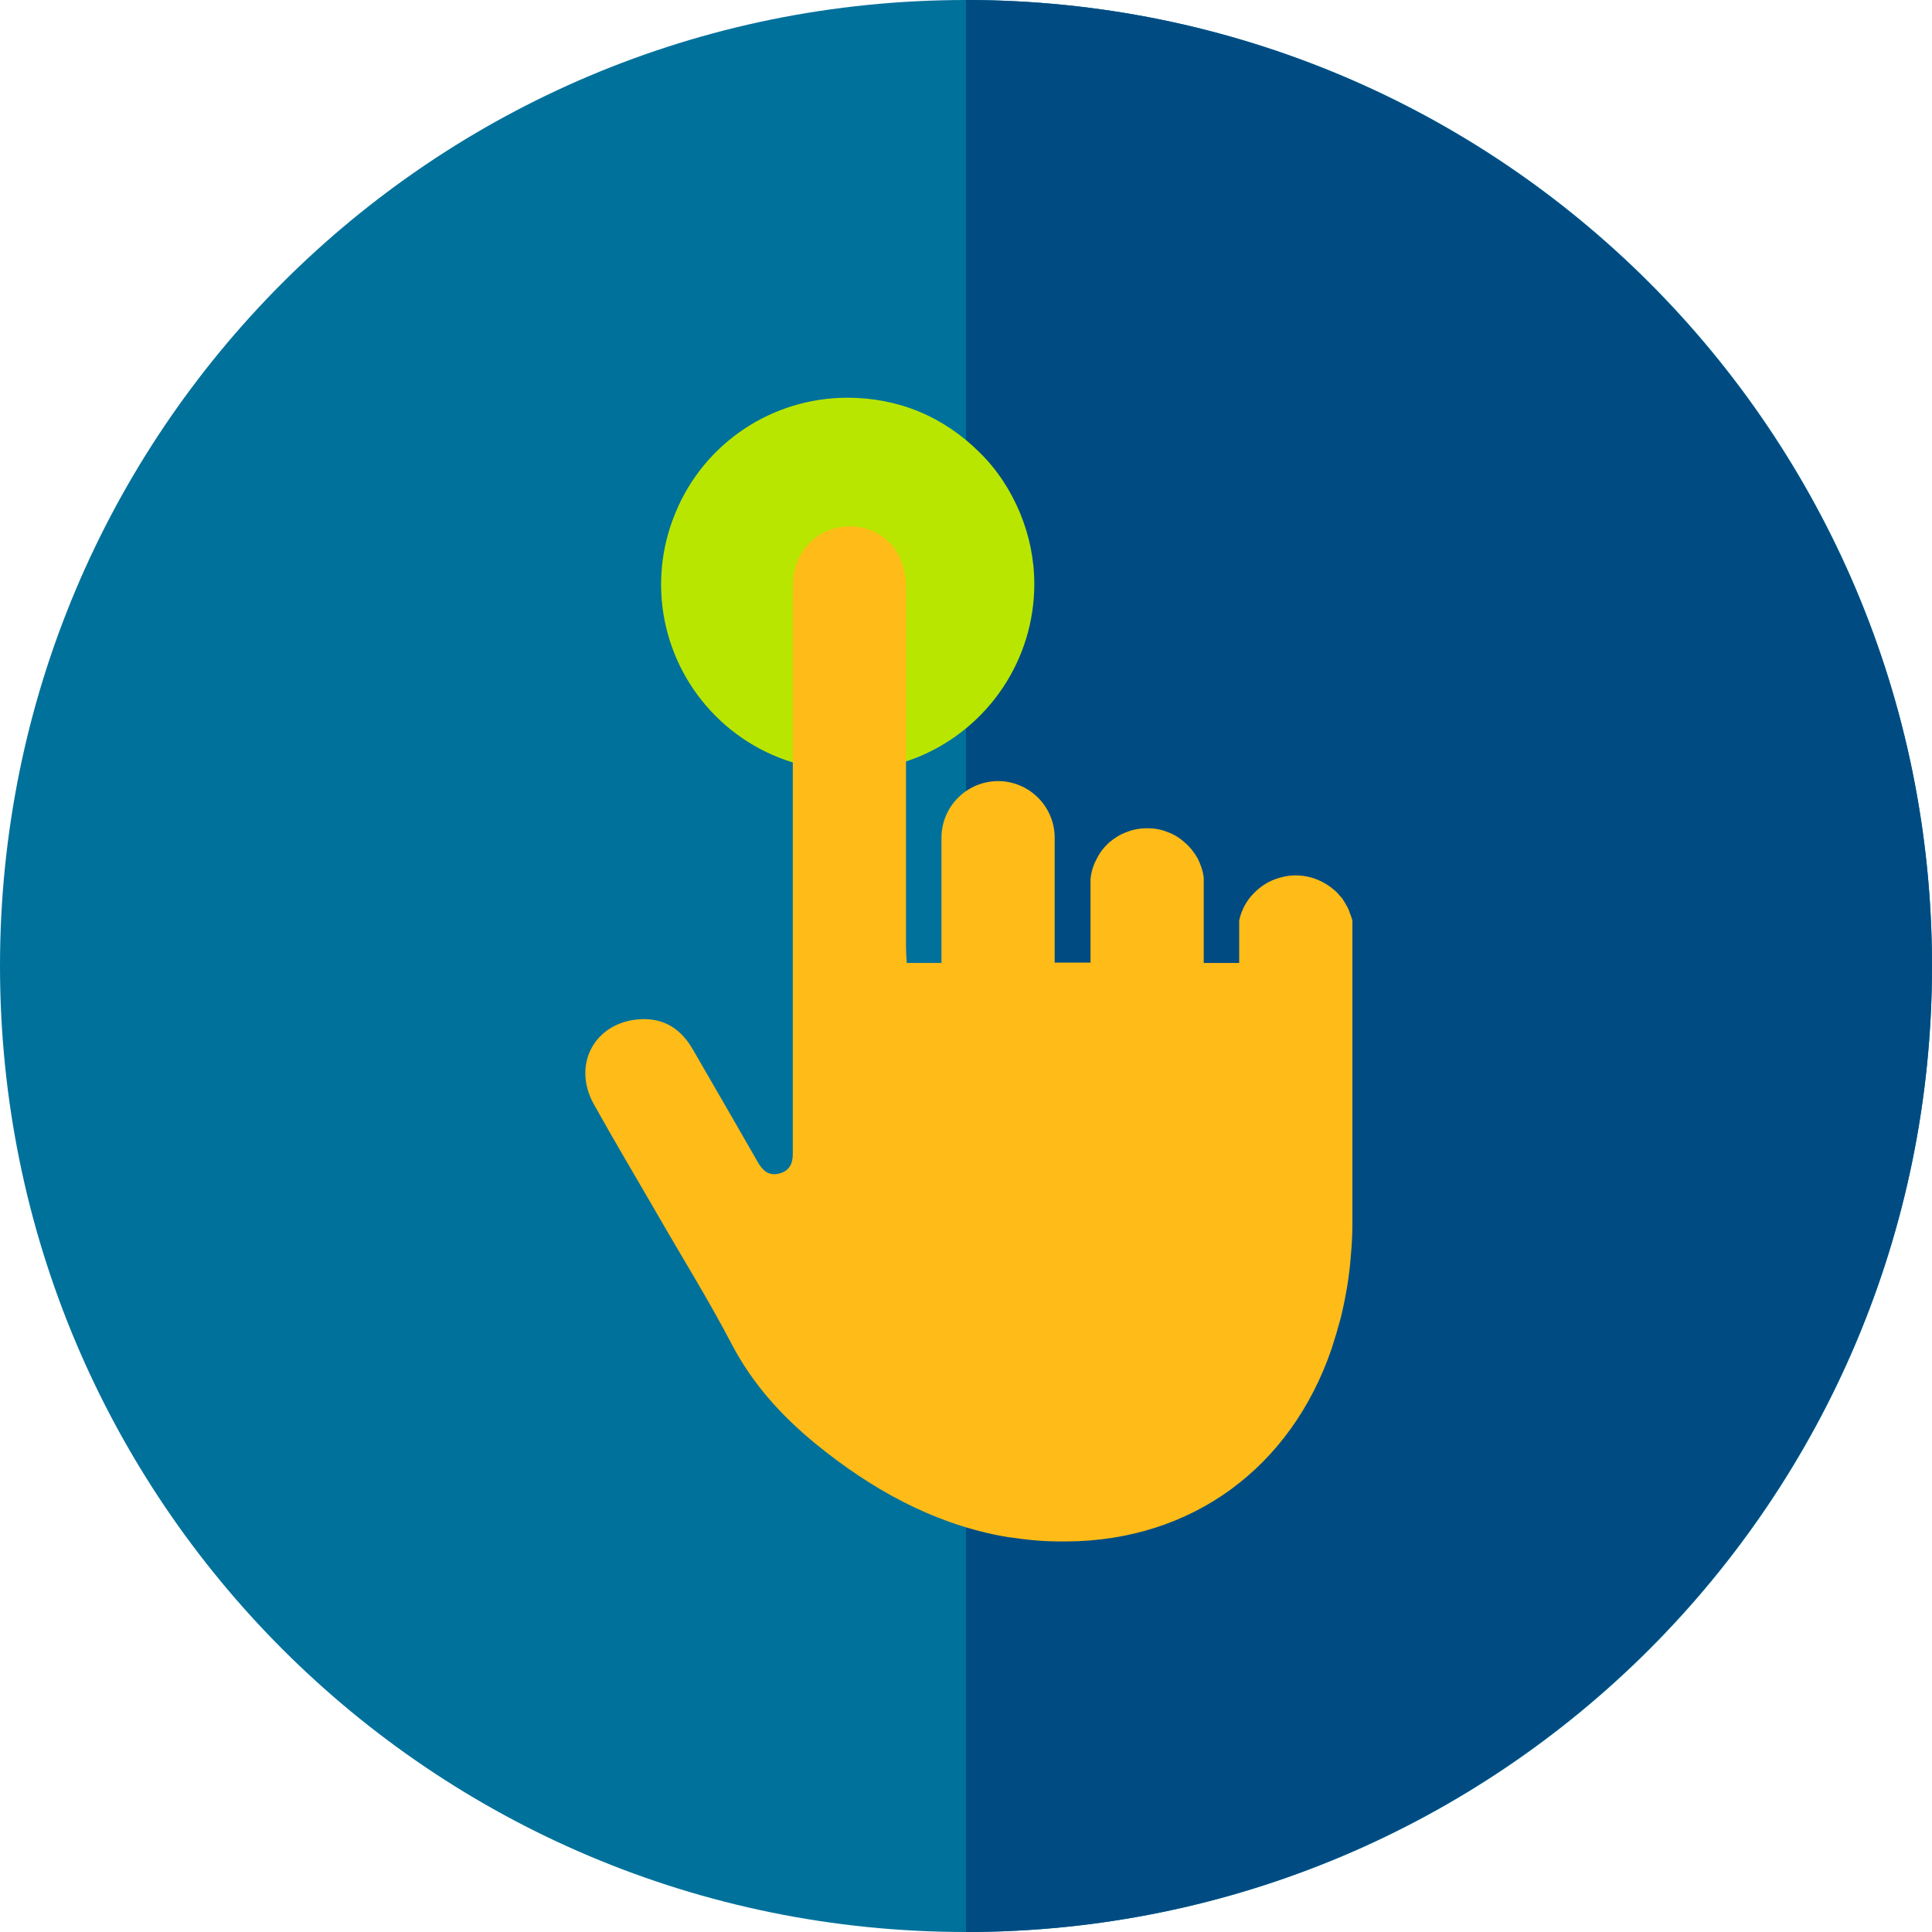
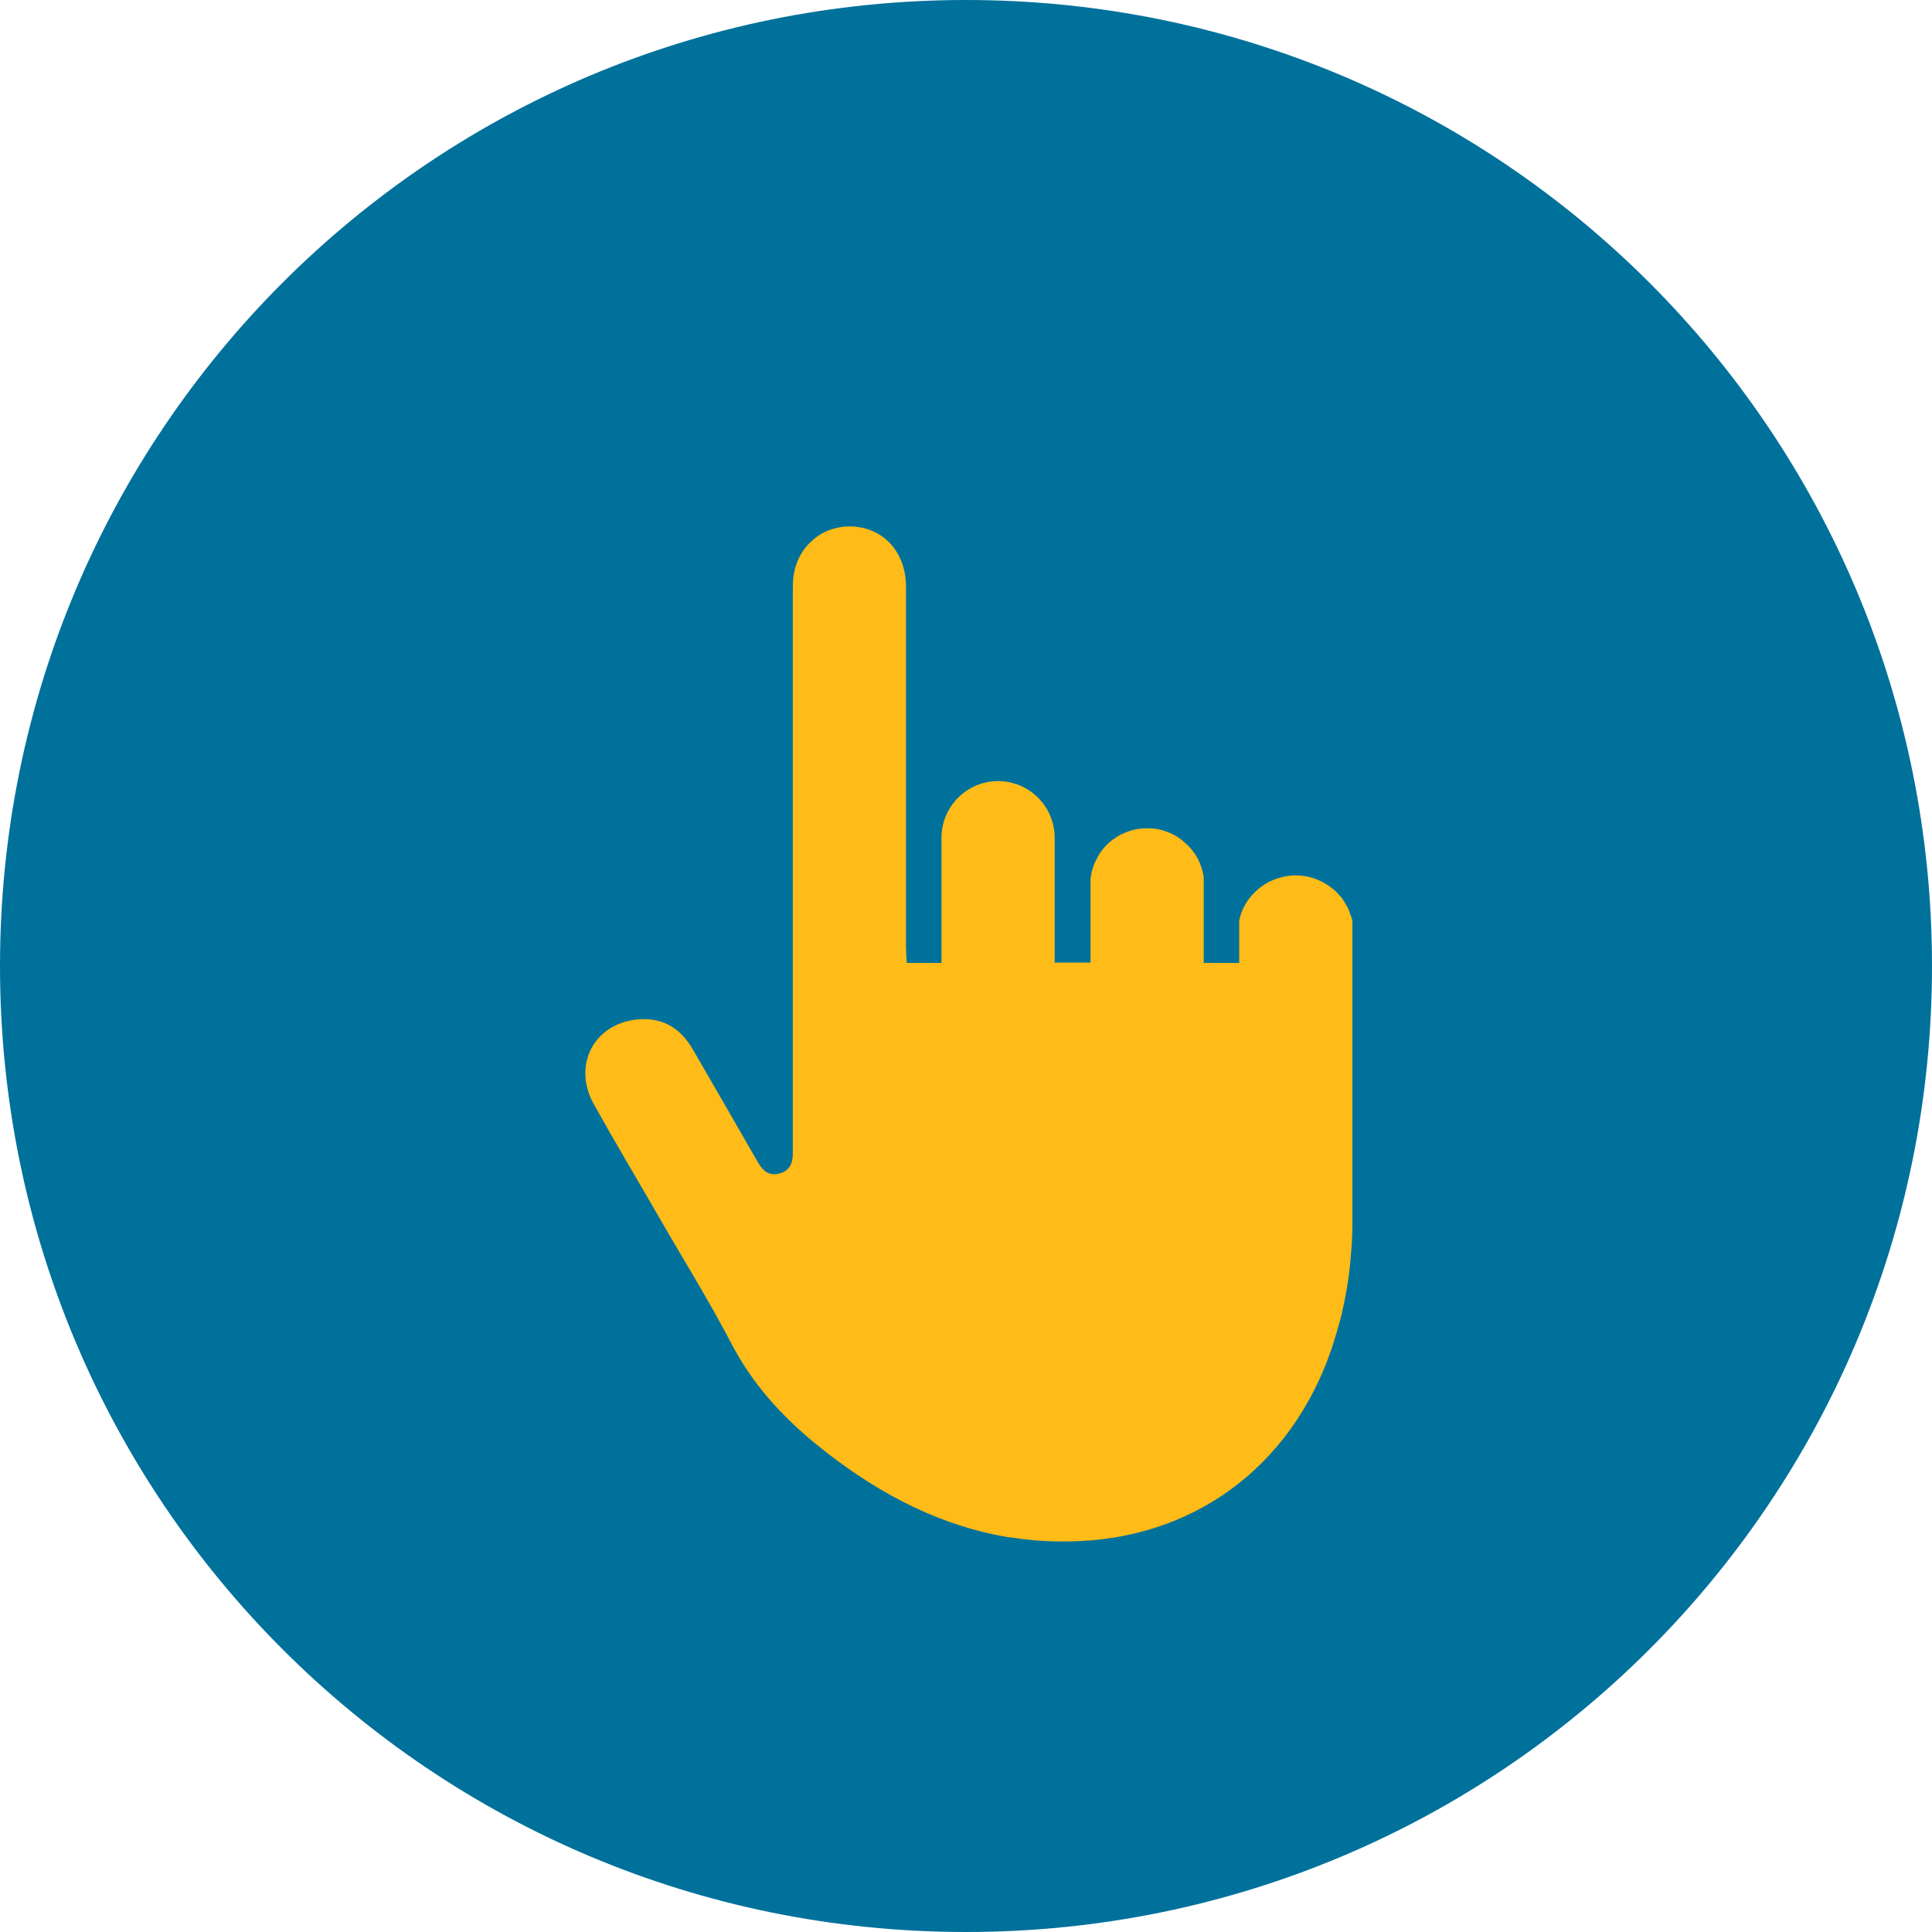
<svg xmlns="http://www.w3.org/2000/svg" version="1.2" viewBox="0 0 512 512" width="50" height="50">
  <title>Gesture-Based Controls</title>
  <style>
		.s0 { fill: #00719b } 
		.s1 { fill: #004c82 } 
		.s2 { fill: #b9e600 } 
		.s3 { fill: #ffbb17 } 
	</style>
  <g id="Layer_2">
    <g id="Layer_copy_2">
      <g id="_11">
        <g id="background">
          <path fill-rule="evenodd" class="s0" d="m256 512c-141.6 0-256-114.4-256-256 0-141.6 114.4-256 256-256 141.6 0 256 114.4 256 256 0 141.6-114.4 256-256 256z" />
        </g>
-         <path class="s1" d="m512 256c0 141.4-114.6 256-256 256v-512c141.4 0 256 114.6 256 256z" />
-         <path class="s2" d="m274.1 154.8c0 20-12.1 38-30.5 45.7-18.5 7.6-39.8 3.4-53.9-10.7-14.2-14.2-18.4-35.4-10.7-53.9 7.6-18.5 25.6-30.5 45.6-30.5 6.5 0 13 1.2 19 3.7 6 2.5 11.4 6.2 16 10.8 4.6 4.5 8.2 10 10.7 16 2.5 6 3.8 12.4 3.8 18.9z" />
        <path class="s3" d="m358.4 254.7q0 34.7 0 69.4 0 4.3-0.4 8.5-0.3 4.2-1 8.4-0.7 4.2-1.7 8.3-1.1 4.1-2.4 8.1c-10.8 31.6-37.1 50.9-70.2 51.1h-1.6q-2 0-4-0.1-2-0.1-4-0.3-2-0.2-4-0.5-2-0.2-4-0.6c-18.2-3.5-34.3-12.4-49.1-24.5-9-7.4-16.6-15.8-22.1-26.3-6.1-11.7-13.1-22.9-19.7-34.4-5.6-9.7-11.4-19.4-16.9-29.3-5.8-10.6 0.5-21.8 12.5-22.4 6.2-0.3 10.7 2.6 13.8 8q8.7 15 17.3 30c1.3 2.2 2.9 3.6 5.6 2.9 2.7-0.7 3.6-2.6 3.6-5.2q0-0.9 0-1.9c0-43.3 0-100.7 0-144.1 0-2.2 0-4.3 0.1-6.5 0.2-1.9 0.7-3.7 1.5-5.4 0.8-1.6 1.9-3.2 3.3-4.4 1.3-1.3 2.9-2.3 4.7-3 1.7-0.6 3.5-1 5.4-1 8.7 0 15 6.6 15 16 0 27.1 0 68.2 0 95.3 0 1.4 0.1 3 0.2 4.4h9.2v-33.2c0-4 1.6-7.8 4.4-10.6 2.8-2.8 6.6-4.4 10.6-4.4 4 0 7.8 1.6 10.6 4.4 2.8 2.8 4.4 6.6 4.4 10.6v33.1h9.5v-22.2c0.2-1.8 0.7-3.6 1.6-5.2 0.8-1.7 1.9-3.1 3.3-4.4 1.4-1.2 3-2.2 4.7-2.8 1.7-0.7 3.6-1 5.4-1h0.1c1.9 0 3.6 0.3 5.3 1 1.7 0.6 3.3 1.6 4.6 2.8 1.4 1.2 2.5 2.6 3.4 4.2 0.8 1.6 1.4 3.3 1.6 5.1v22.6h9.4v-11.3c0.6-2.7 1.9-5.2 3.8-7.1 1.9-2 4.3-3.5 7-4.2 2.6-0.8 5.4-0.8 8.1-0.1 2.6 0.7 5 2.1 7 4q0.7 0.8 1.4 1.6 0.6 0.9 1.1 1.8 0.6 1 0.9 2 0.4 1 0.7 2c0 6.3 0 4.5 0 10.8z" />
      </g>
    </g>
  </g>
</svg>